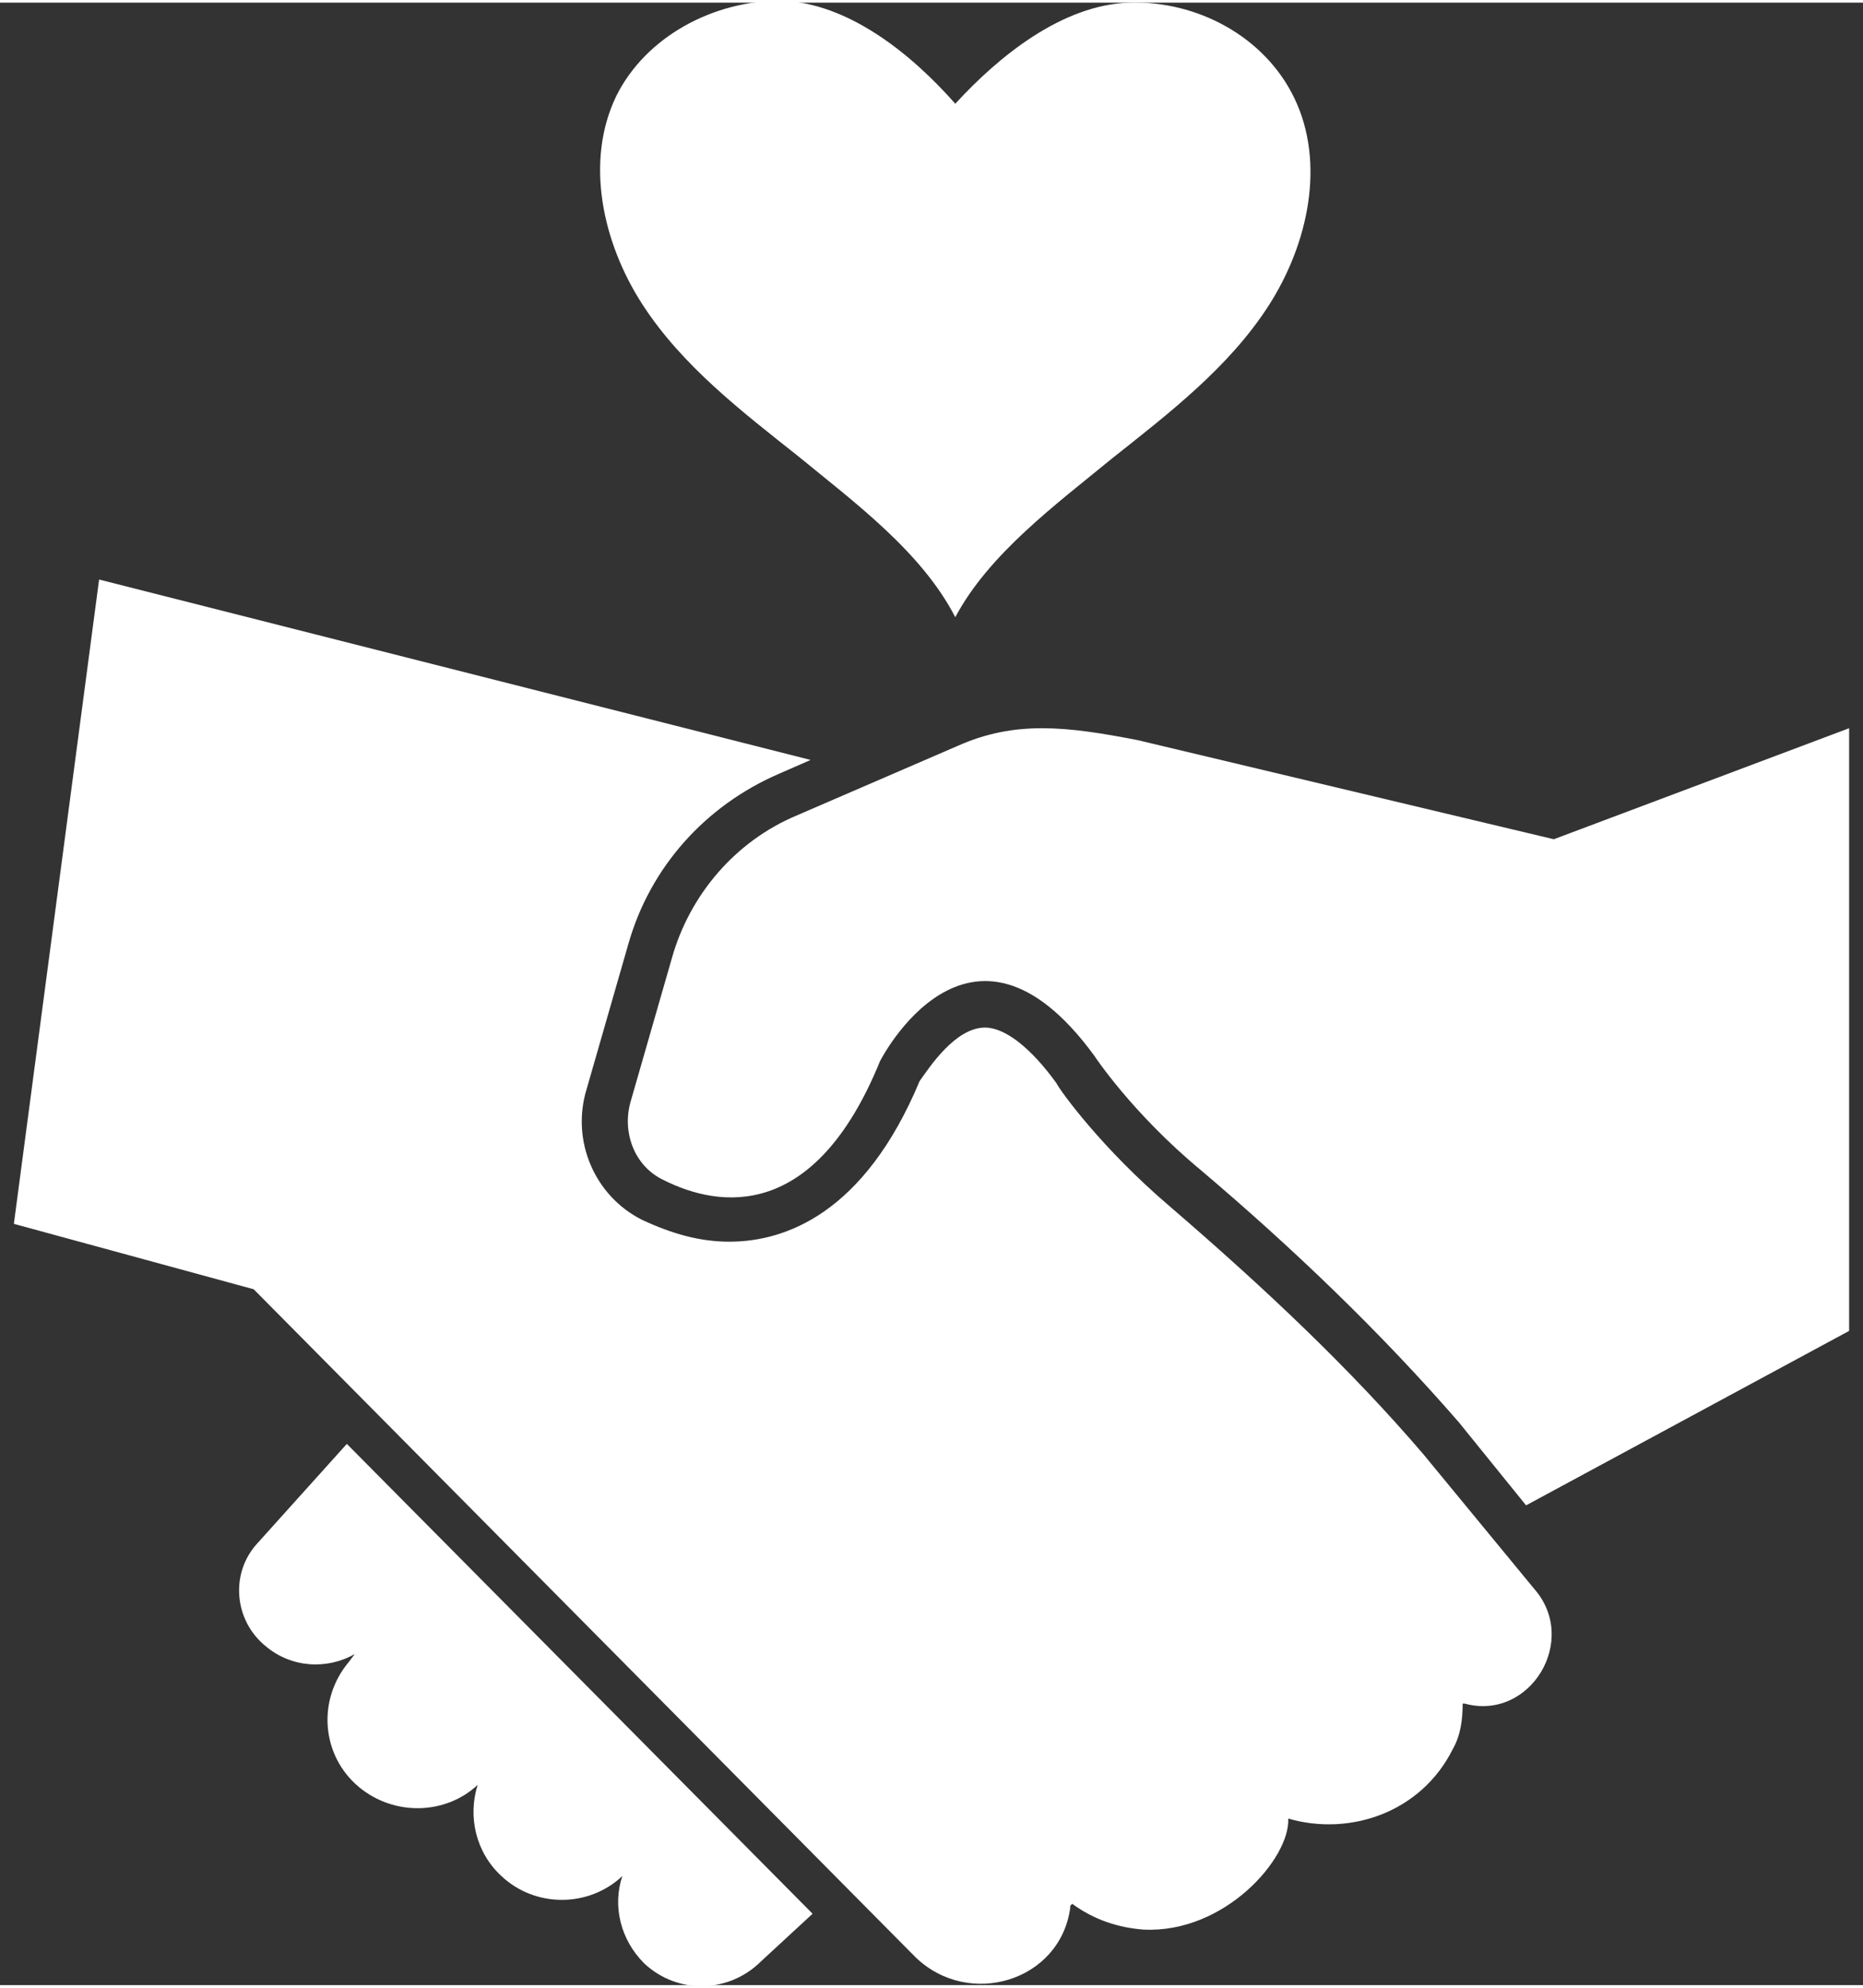
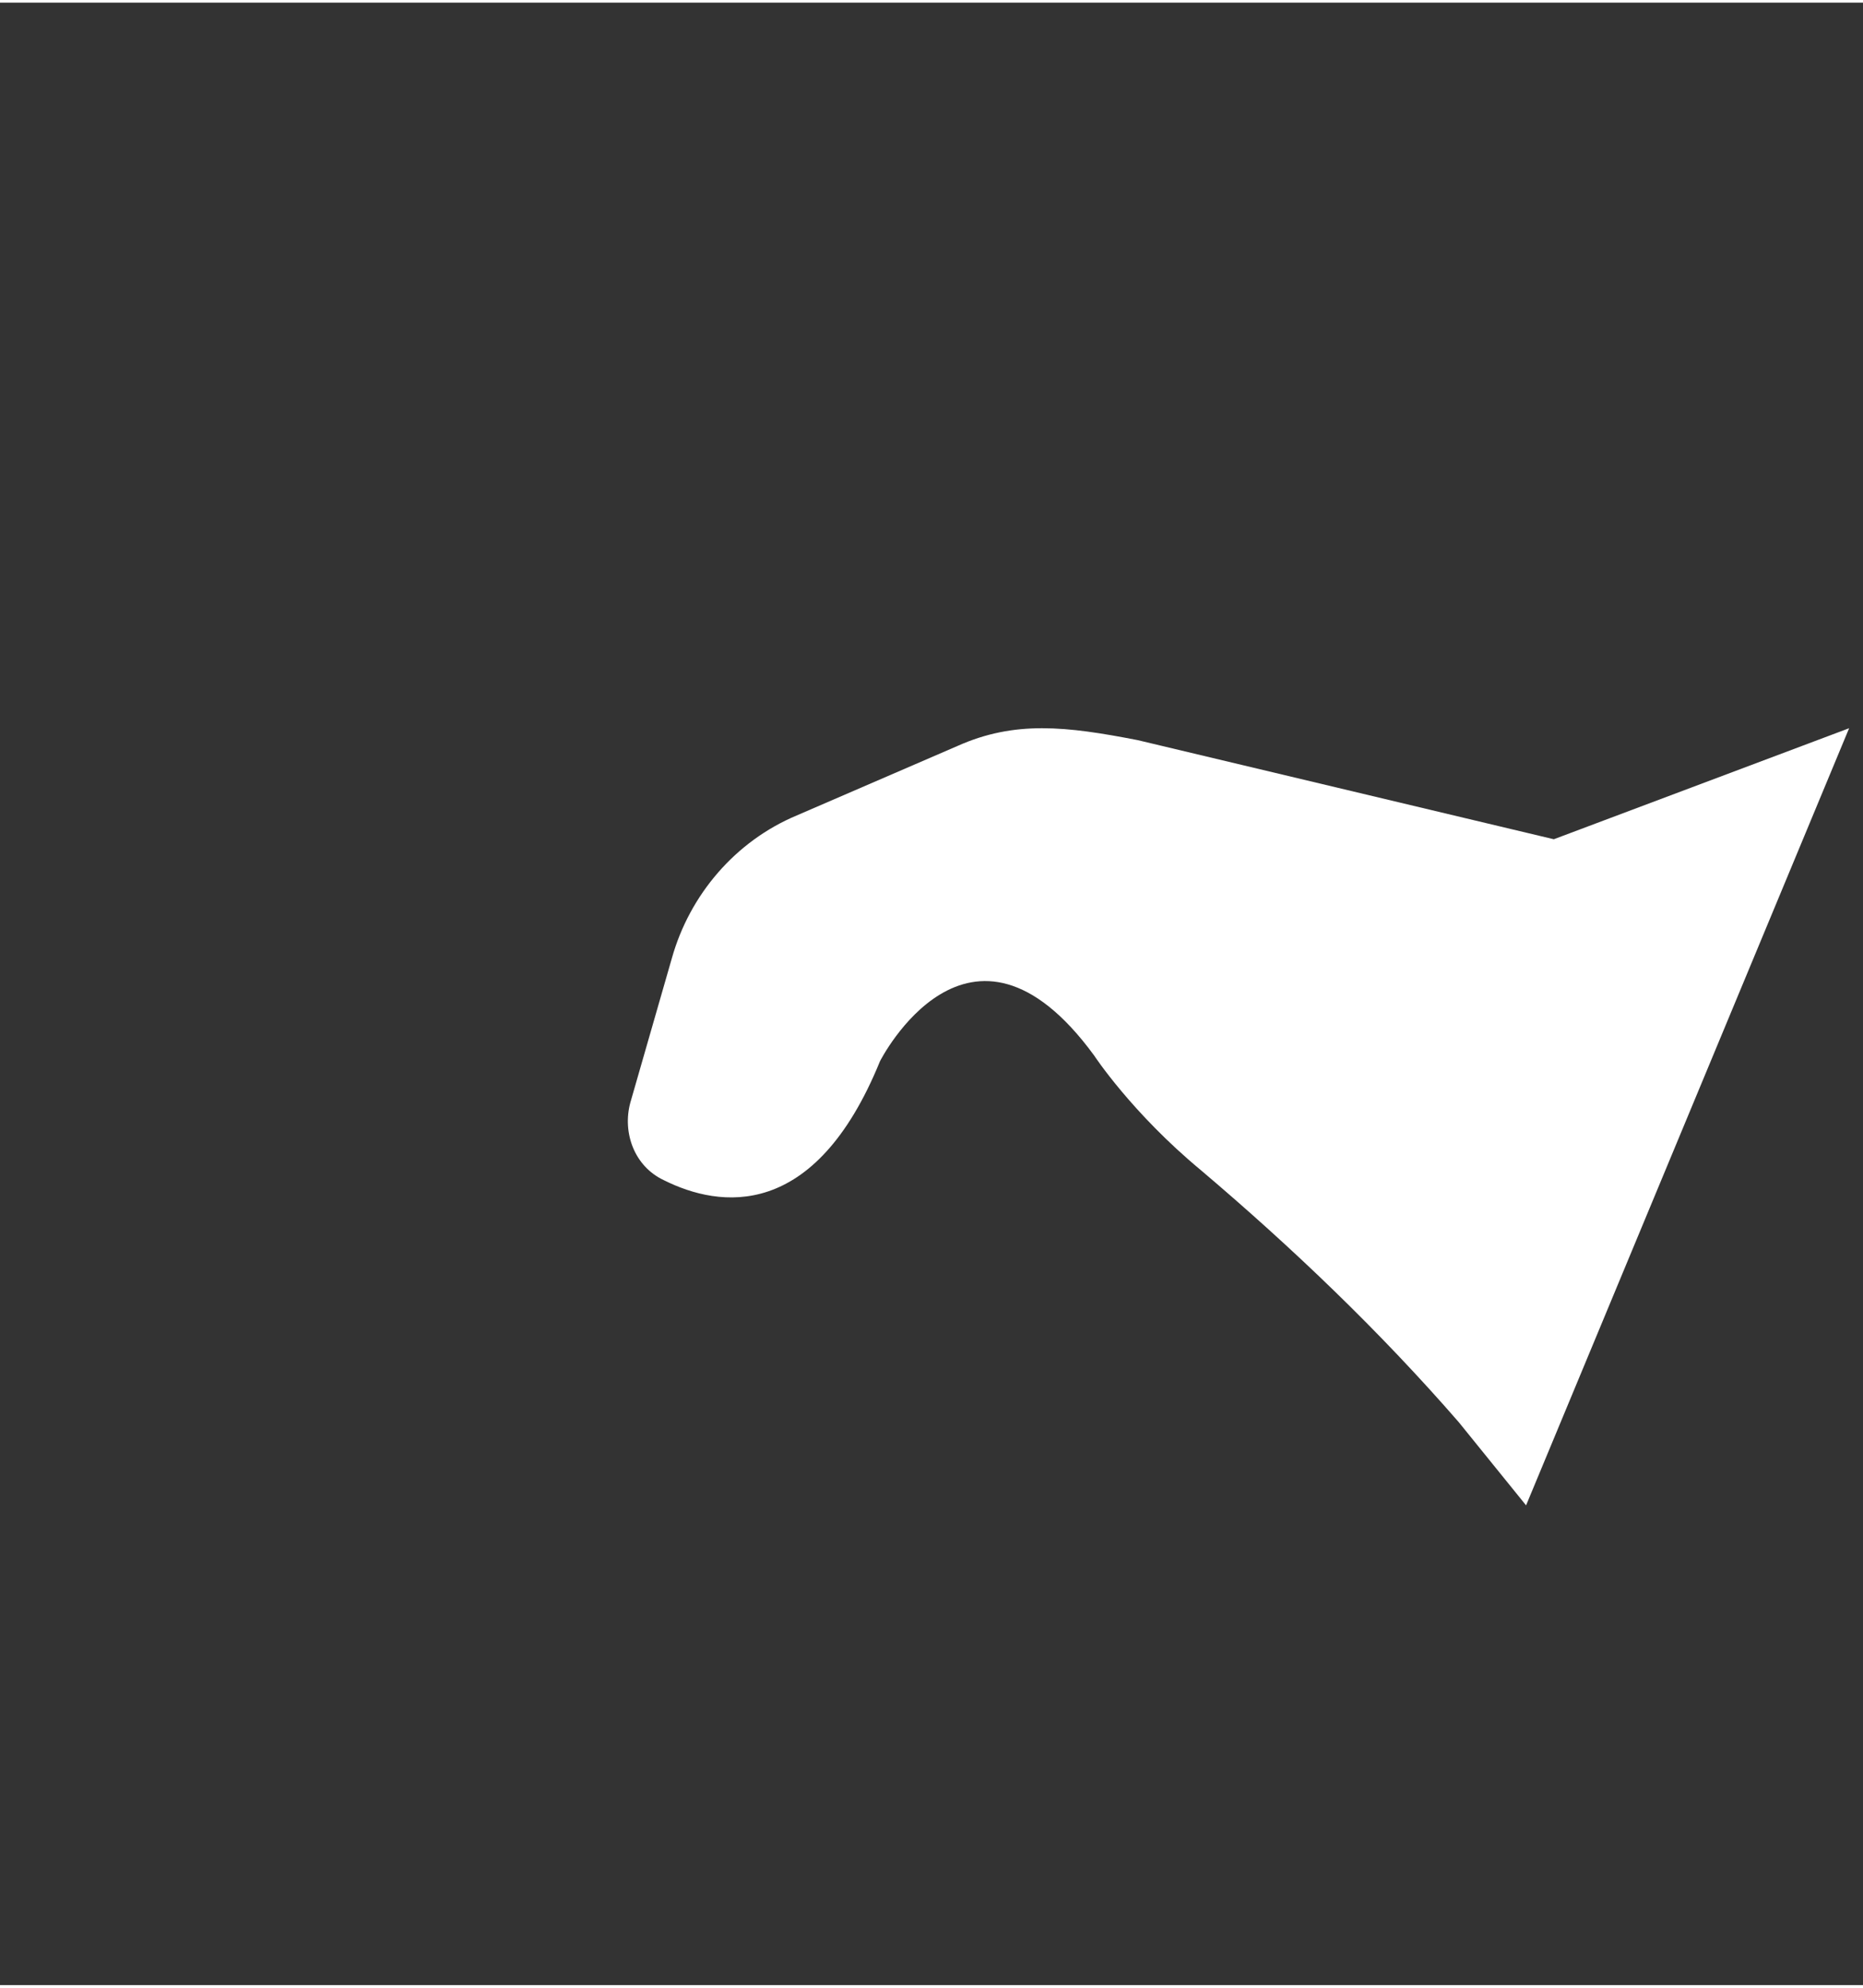
<svg xmlns="http://www.w3.org/2000/svg" version="1.2" baseProfile="tiny-ps" viewBox="0 0 94 100" width="75" height="80">
  <rect x="0" y="0" width="94" height="100" fill="#333333" stroke="none" />
  <title>noun_friendliness_4019095-svg</title>
  <style>
		tspan { white-space:pre }
		.shp0 { fill: #ffffff } 
	</style>
  <g id="Layer">
    <g id="Layer">
-       <path id="Layer" class="shp0" d="M48.2 31C46.5 27.7 43.1 25.2 40.3 22.9C37.4 20.6 34.4 18.3 32.4 15.2C30.4 12.1 29.5 8 31.1 4.7C32.6 1.7 36 -0.1 39.4 -0.1C42.8 0 46 2.6 48.2 5.1C50.4 2.7 53.6 0.1 57 0C60.4 -0.1 63.8 1.7 65.3 4.8C66.9 8.1 66 12.2 64 15.3C62 18.4 59 20.7 56.1 23C53.3 25.3 49.9 27.8 48.2 31Z" />
+       </g>
+     <g id="Layer">
+       </g>
+     <g id="Layer">
+       <path id="Layer" class="shp0" d="M77 75.8L93.3 36.6L78.4 42.2L57.4 37.2C53.8 36.5 51.2 36.2 48.3 37.5L40.2 41C37.1 42.3 34.8 45 33.9 48.2L31.8 55.5C31.4 57 32 58.7 33.5 59.4C36.3 60.8 41.1 61.5 44.4 53.4C44.4 53.4 48.9 44.5 55.2 53.1C55.2 53.1 57.1 56 60.6 58.9C65.2 62.8 69.6 67 73.6 71.6L77 75.8Z" />
    </g>
    <g id="Layer">
-       <path id="Layer" class="shp0" d="M71.8 73.2C68.2 69 64 65 59 60.7C55.6 57.8 53.5 54.9 53.3 54.5C52 52.7 50.7 51.7 49.7 51.7C48.2 51.7 46.9 53.7 46.4 54.4C43.6 61.1 39.6 62.5 36.8 62.5C35.3 62.5 33.9 62.1 32.4 61.4C30 60.2 28.8 57.4 29.6 54.8L31.7 47.5C32.8 43.6 35.6 40.5 39.3 38.9L40.9 38.2L5 29.1L0.7 61.6L12.8 64.9L46.2 98.6C48.9 101.2 53.5 99.8 54 96.1L54 96L54.1 95.9C55.2 96.7 56.4 97.1 57.7 97.2C61.8 97.4 65.1 93.6 65 91.6C68.1 92.5 71.7 91.3 73.3 88.1C73.7 87.4 73.8 86.6 73.8 85.8C73.8 85.8 73.8 85.8 73.9 85.8C77.2 86.7 79.7 82.6 77.4 80L71.8 73.2Z" />
-     </g>
-     <g id="Layer">
-       <path id="Layer" class="shp0" d="M77 75.8L93.3 67L93.3 36.6L78.4 42.2L57.4 37.2C53.8 36.5 51.2 36.2 48.3 37.5L40.2 41C37.1 42.3 34.8 45 33.9 48.2L31.8 55.5C31.4 57 32 58.7 33.5 59.4C36.3 60.8 41.1 61.5 44.4 53.4C44.4 53.4 48.9 44.5 55.2 53.1C55.2 53.1 57.1 56 60.6 58.9C65.2 62.8 69.6 67 73.6 71.6L77 75.8Z" />
-     </g>
-     <g id="Layer">
-       <path id="Layer" class="shp0" d="M17.5 72.7L13 77.7C11.6 79.2 11.8 81.6 13.4 82.9C14.7 84 16.5 84.1 17.9 83.3L17.6 83.7C16 85.6 16.2 88.4 18.1 90C19.9 91.5 22.5 91.4 24.1 89.9C23.6 91.5 24 93.3 25.3 94.5C27 96.1 29.7 96.1 31.4 94.5C30.9 96 31.3 97.7 32.5 98.9C34.2 100.5 36.8 100.4 38.4 98.8L41 96.4L17.5 72.7Z" />
-     </g>
+       </g>
  </g>
</svg>